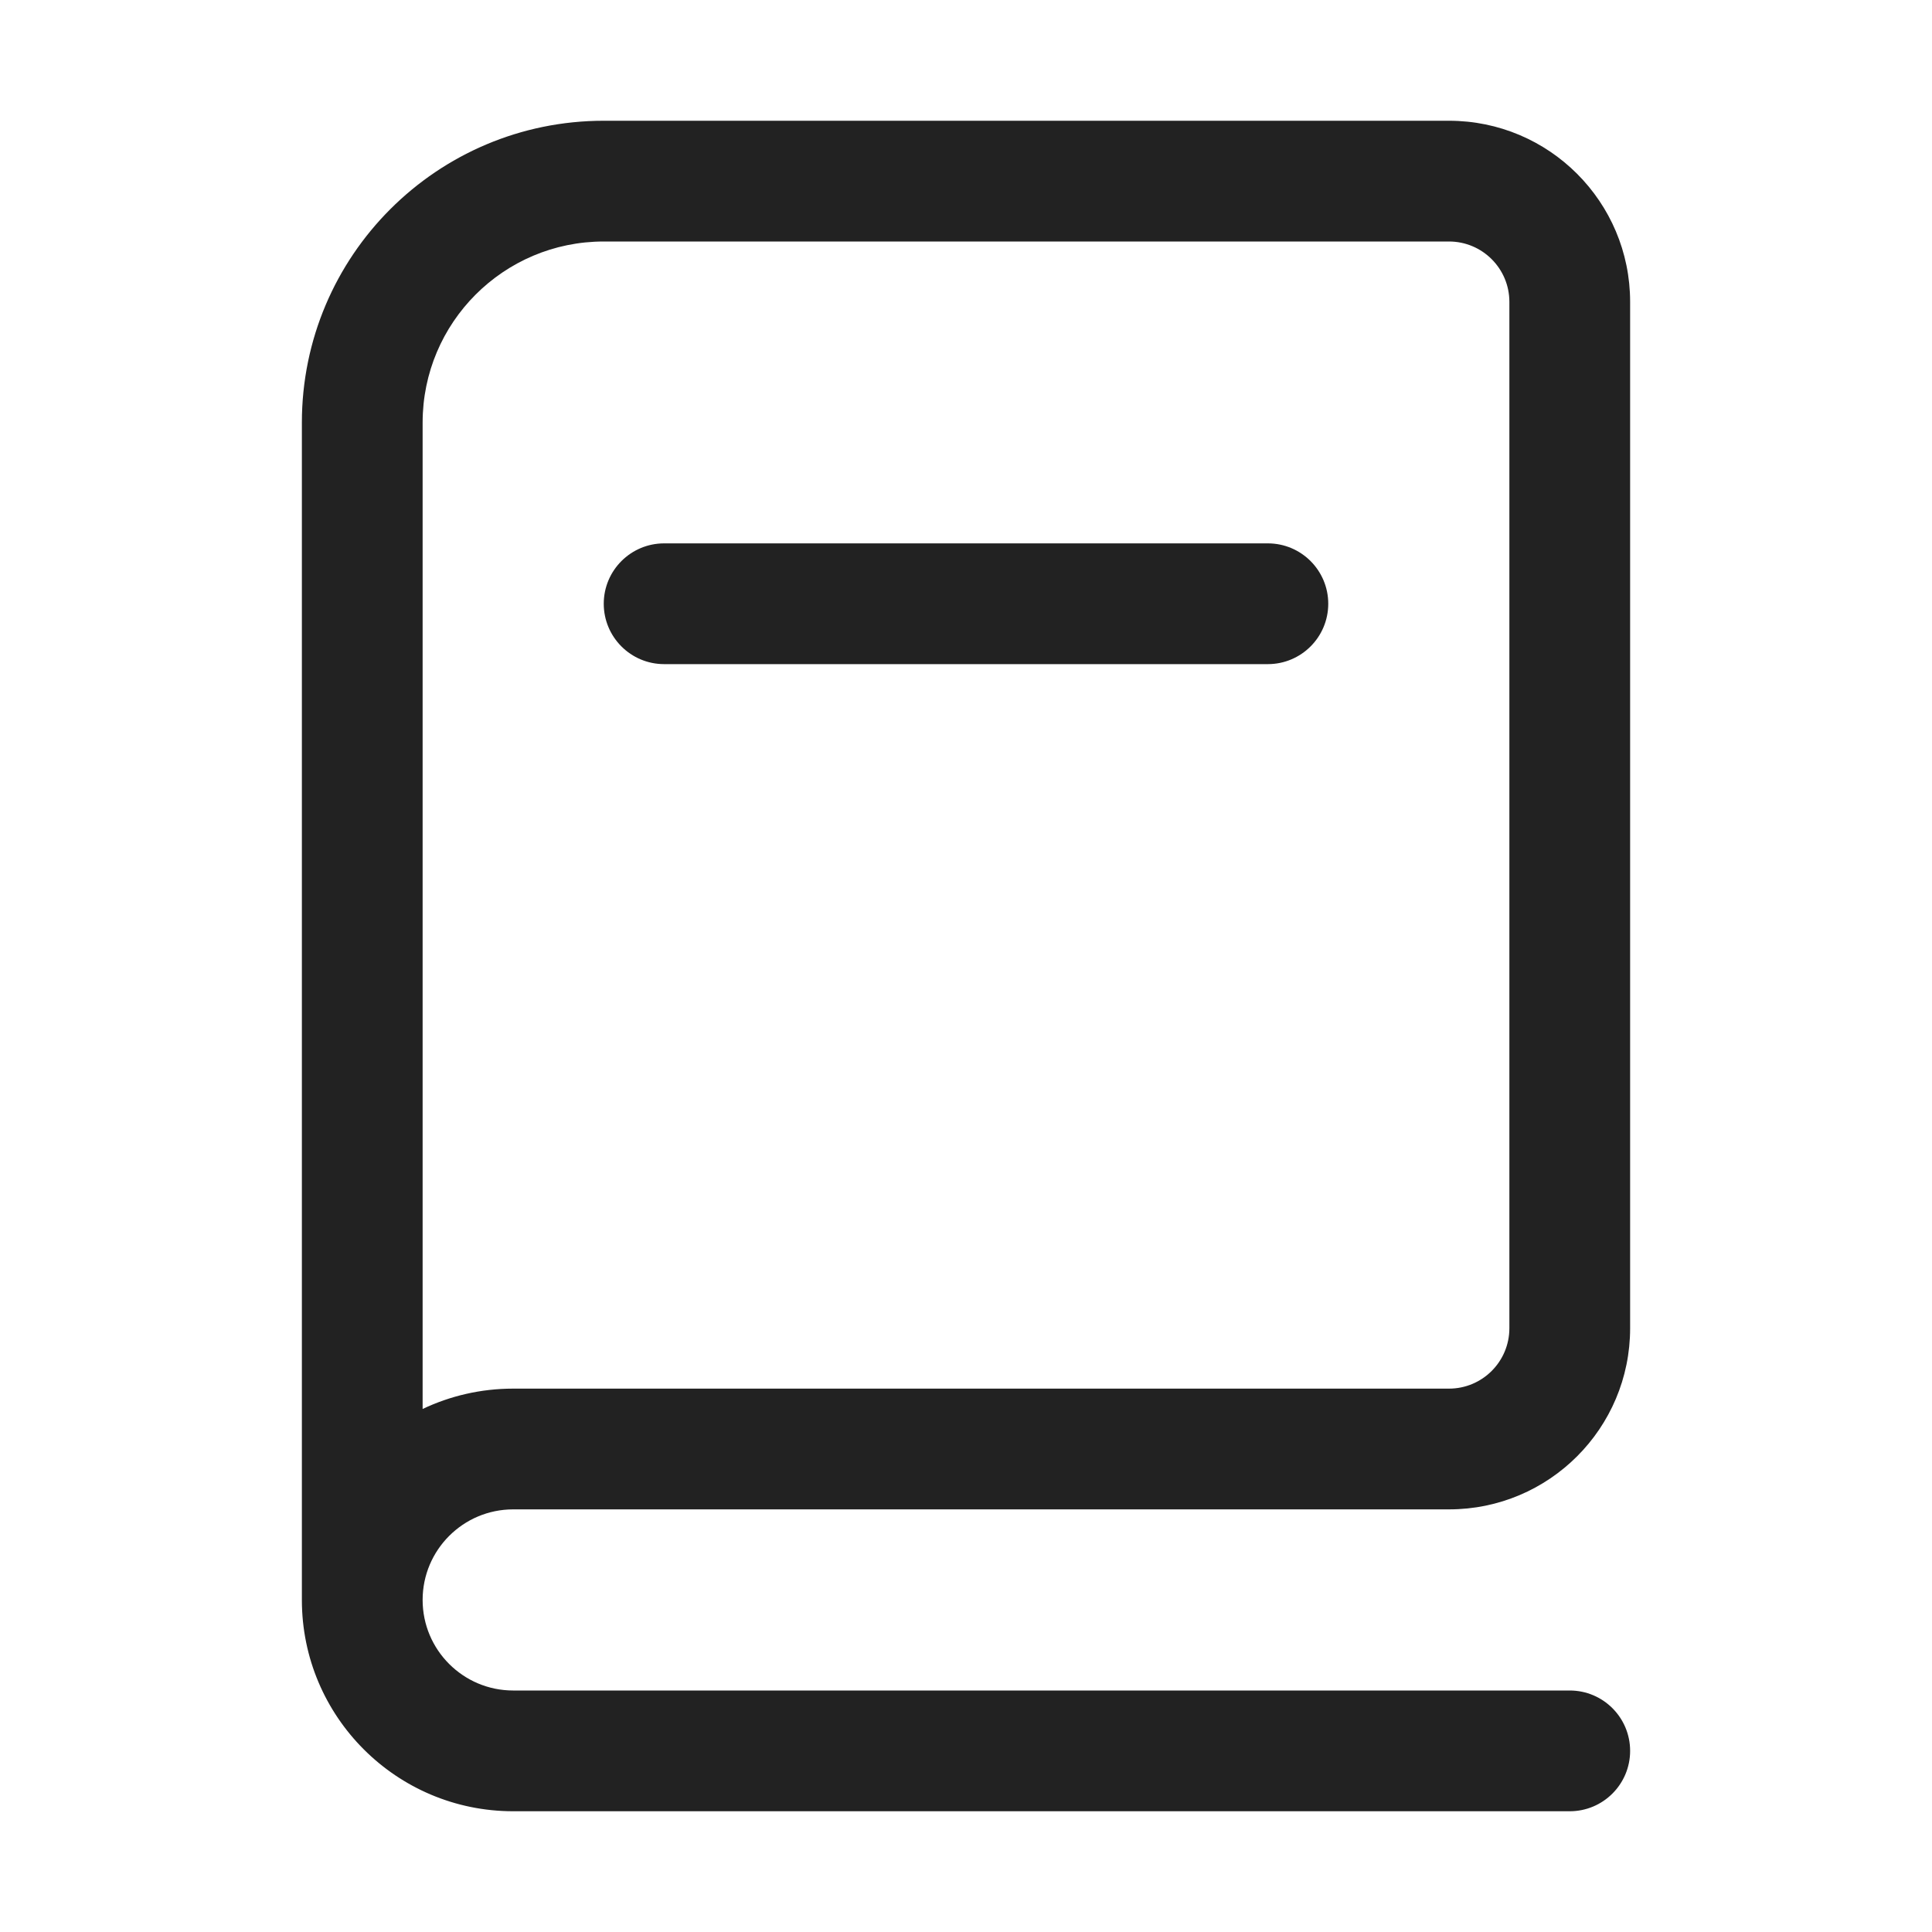
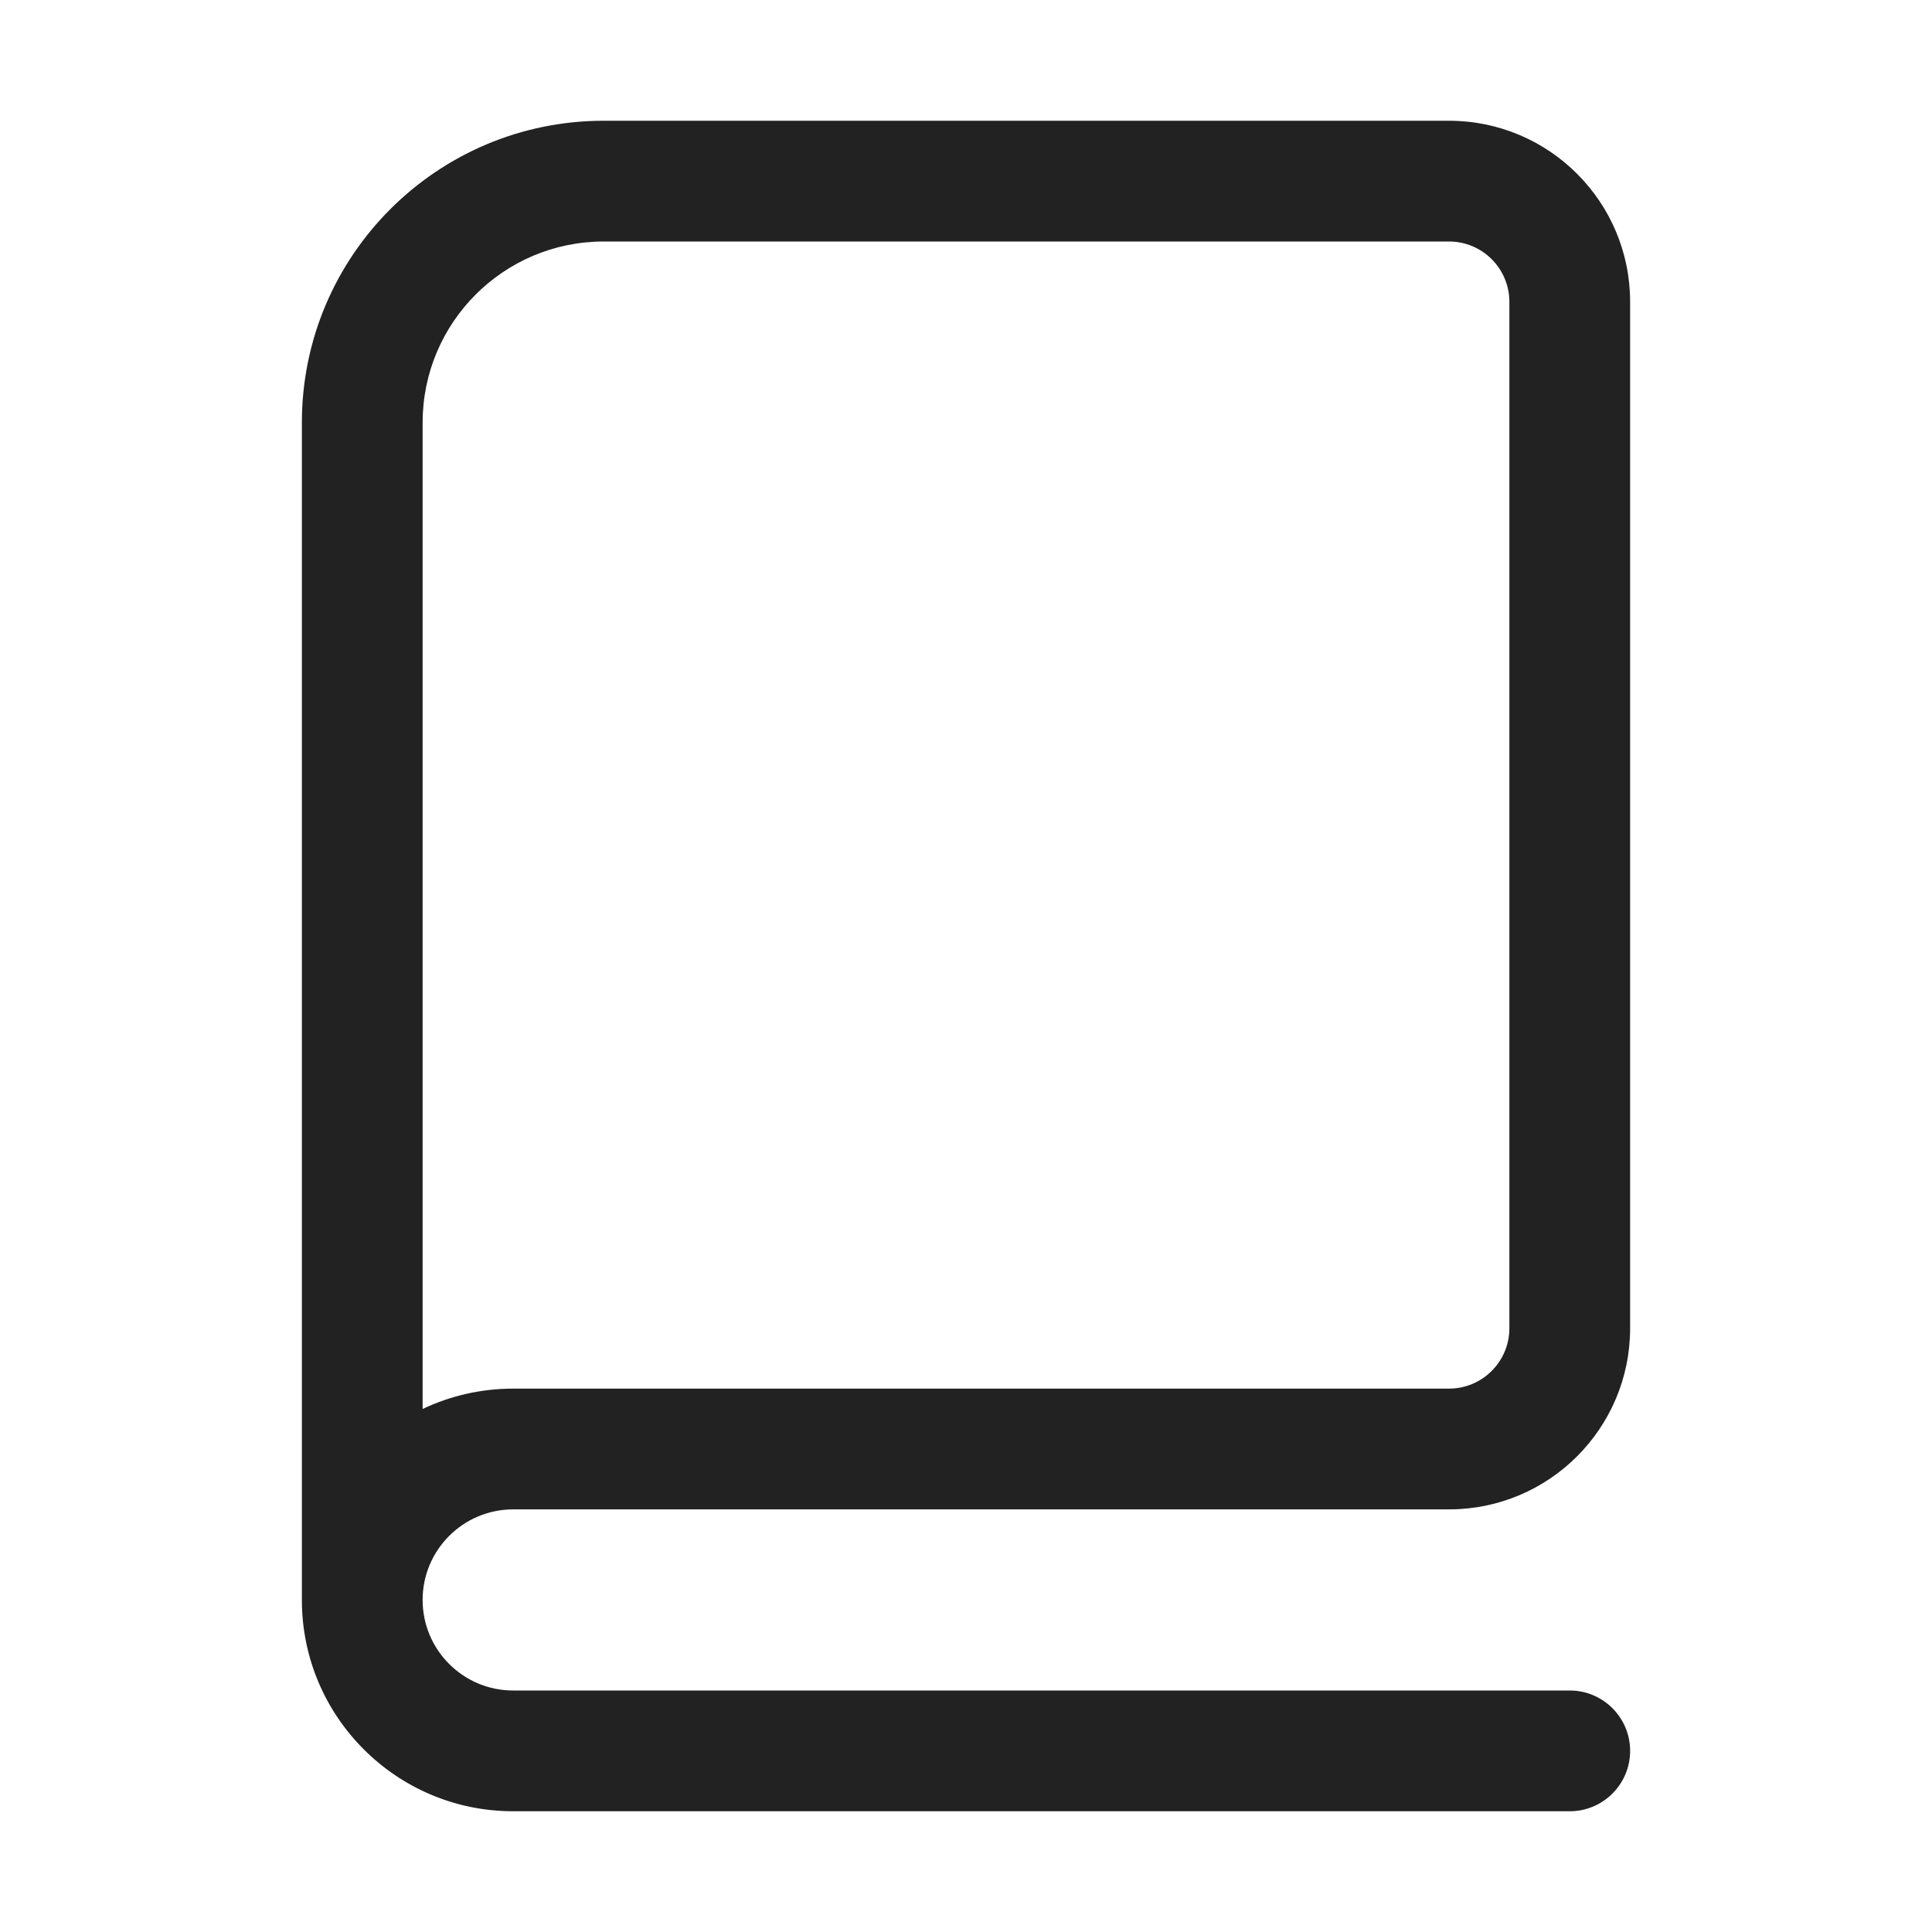
<svg xmlns="http://www.w3.org/2000/svg" width="32" height="32" viewBox="0 0 32 32" fill="none">
-   <path d="M11 9C10.448 9 10 9.448 10 10C10 10.552 10.448 11 11 11H21C21.552 11 22 10.552 22 10C22 9.448 21.552 9 21 9H11Z" fill="#222222" />
  <path fill-rule="evenodd" clip-rule="evenodd" d="M10 2C7.239 2 5 4.239 5 7V26.5C5 28.433 6.567 30 8.5 30H26C26.552 30 27 29.552 27 29C27 28.448 26.552 28 26 28H8.5C7.672 28 7 27.328 7 26.5C7 25.672 7.672 25 8.5 25H24C25.657 25 27 23.657 27 22V5C27 3.343 25.657 2 24 2H10ZM8.5 23C7.963 23 7.455 23.121 7 23.337V7C7 5.343 8.343 4 10 4H24C24.552 4 25 4.448 25 5V22C25 22.552 24.552 23 24 23H8.5Z" fill="#222222" />
</svg>